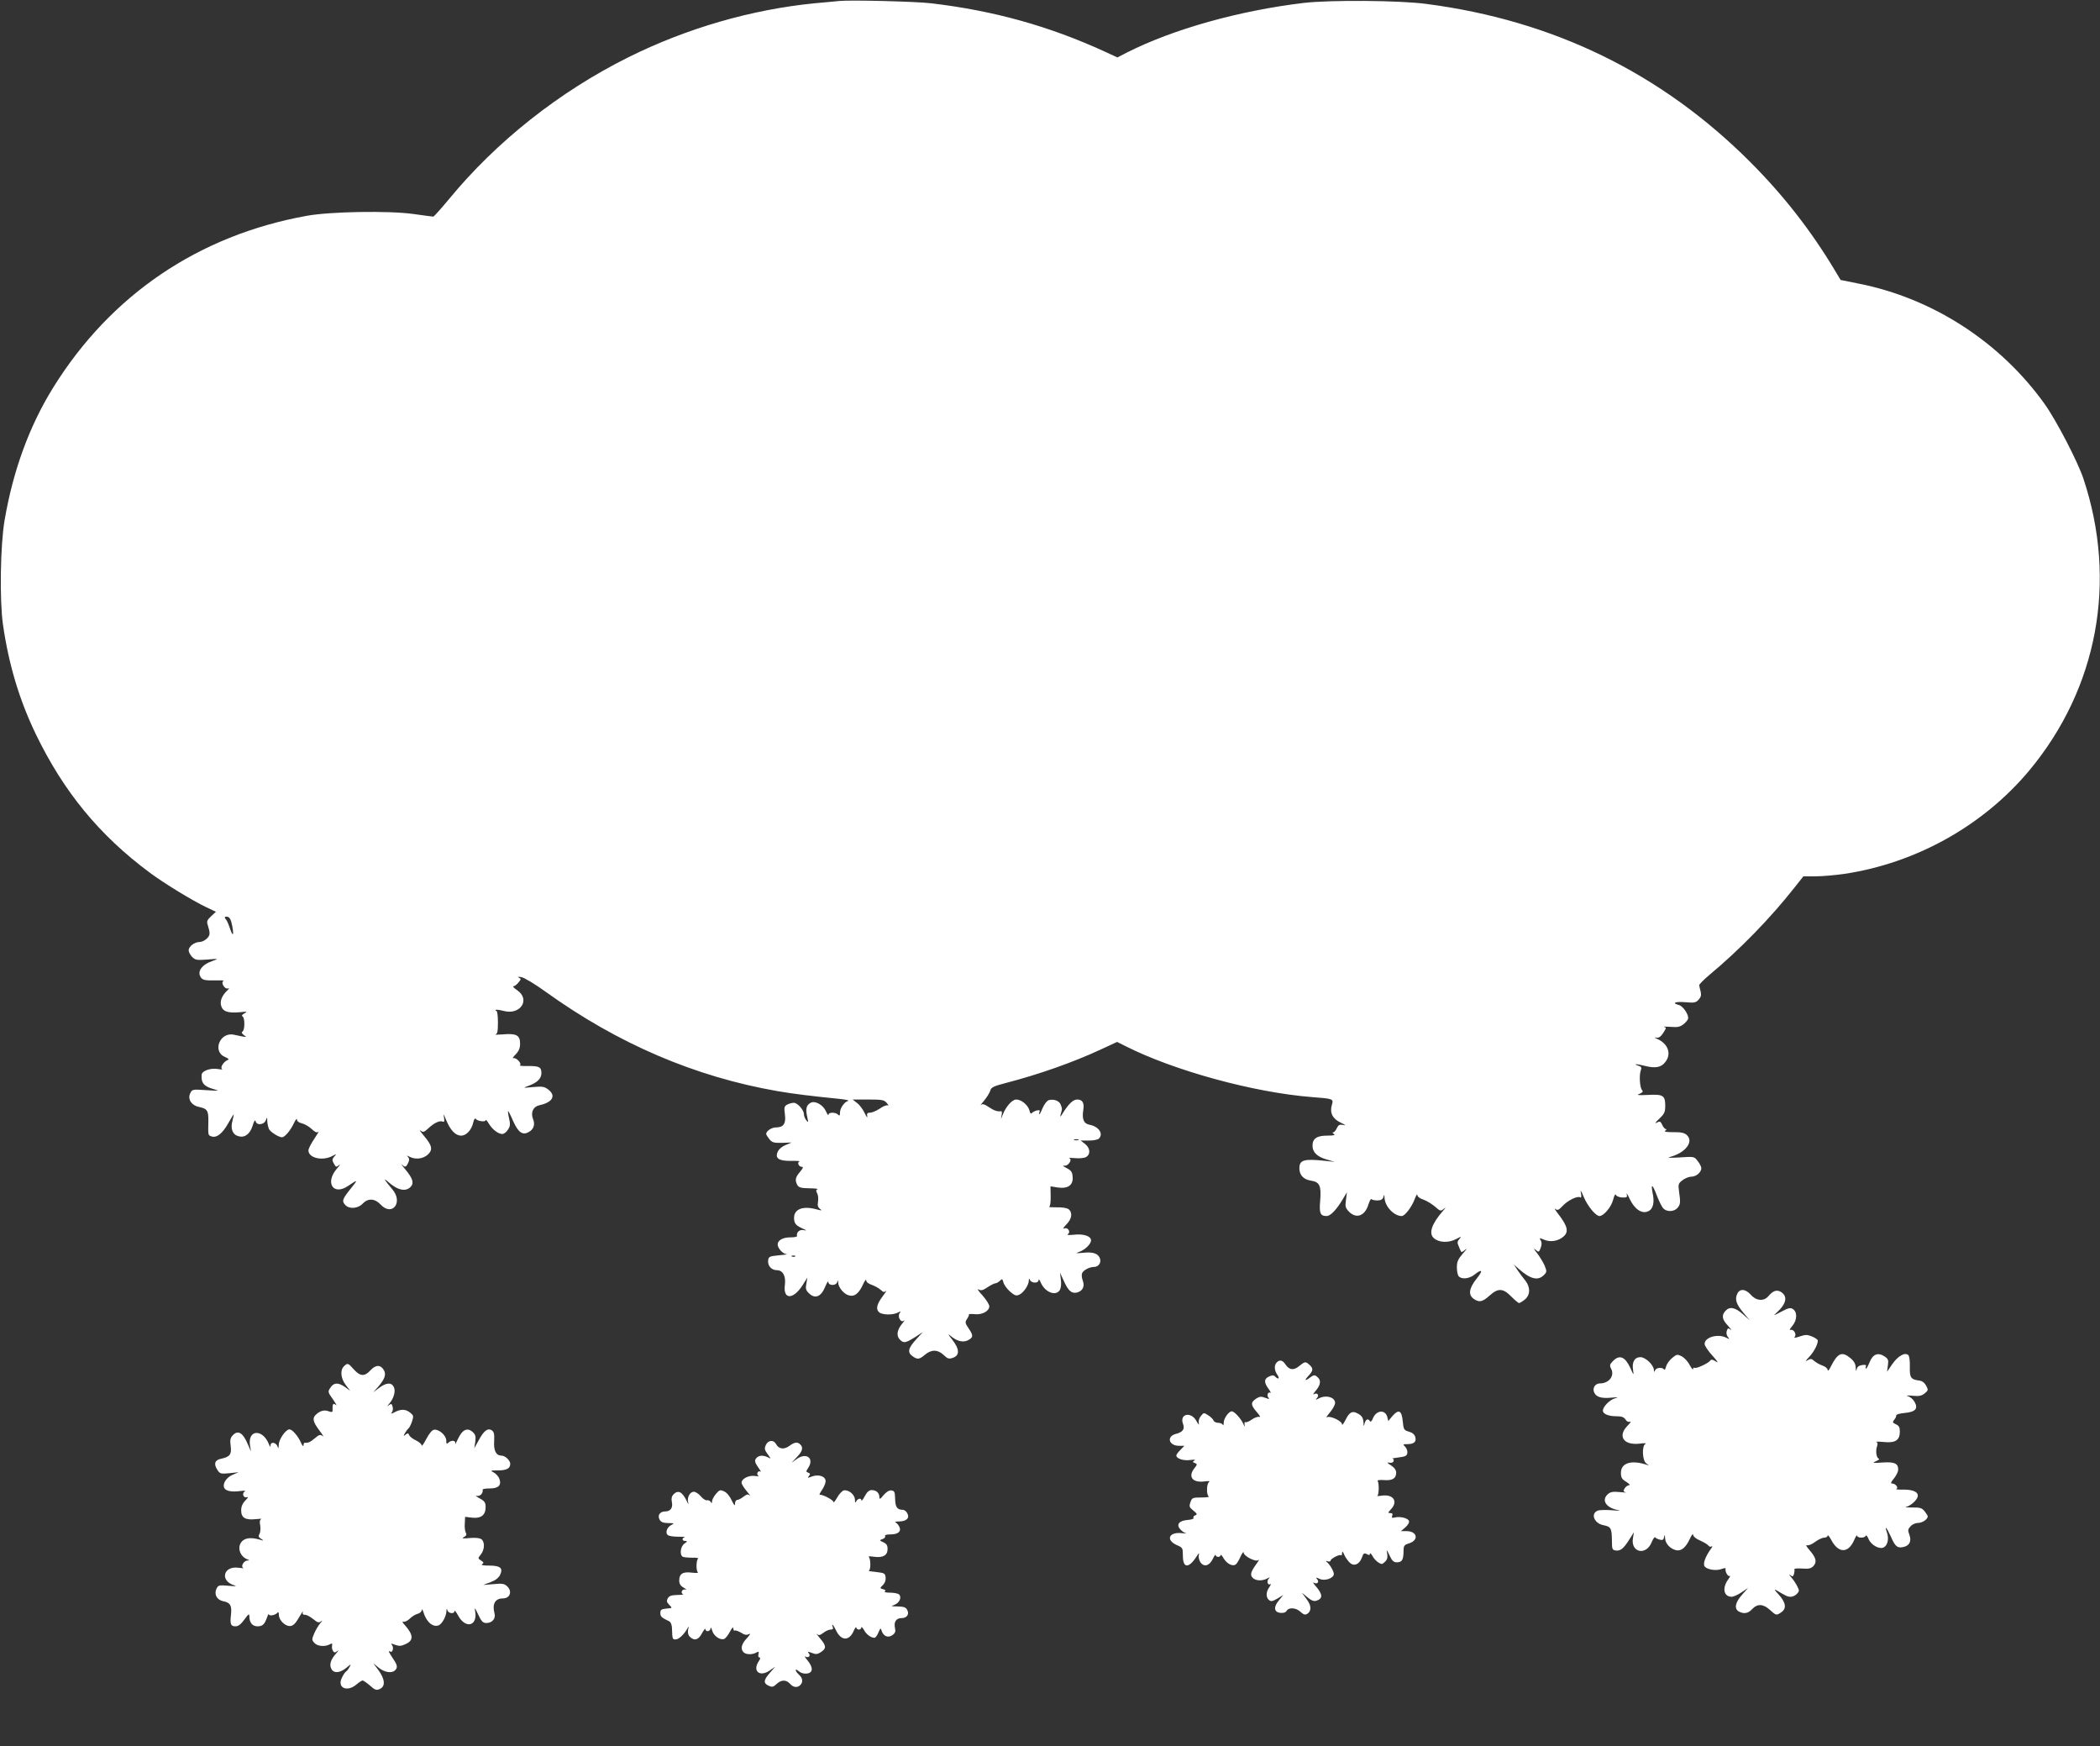
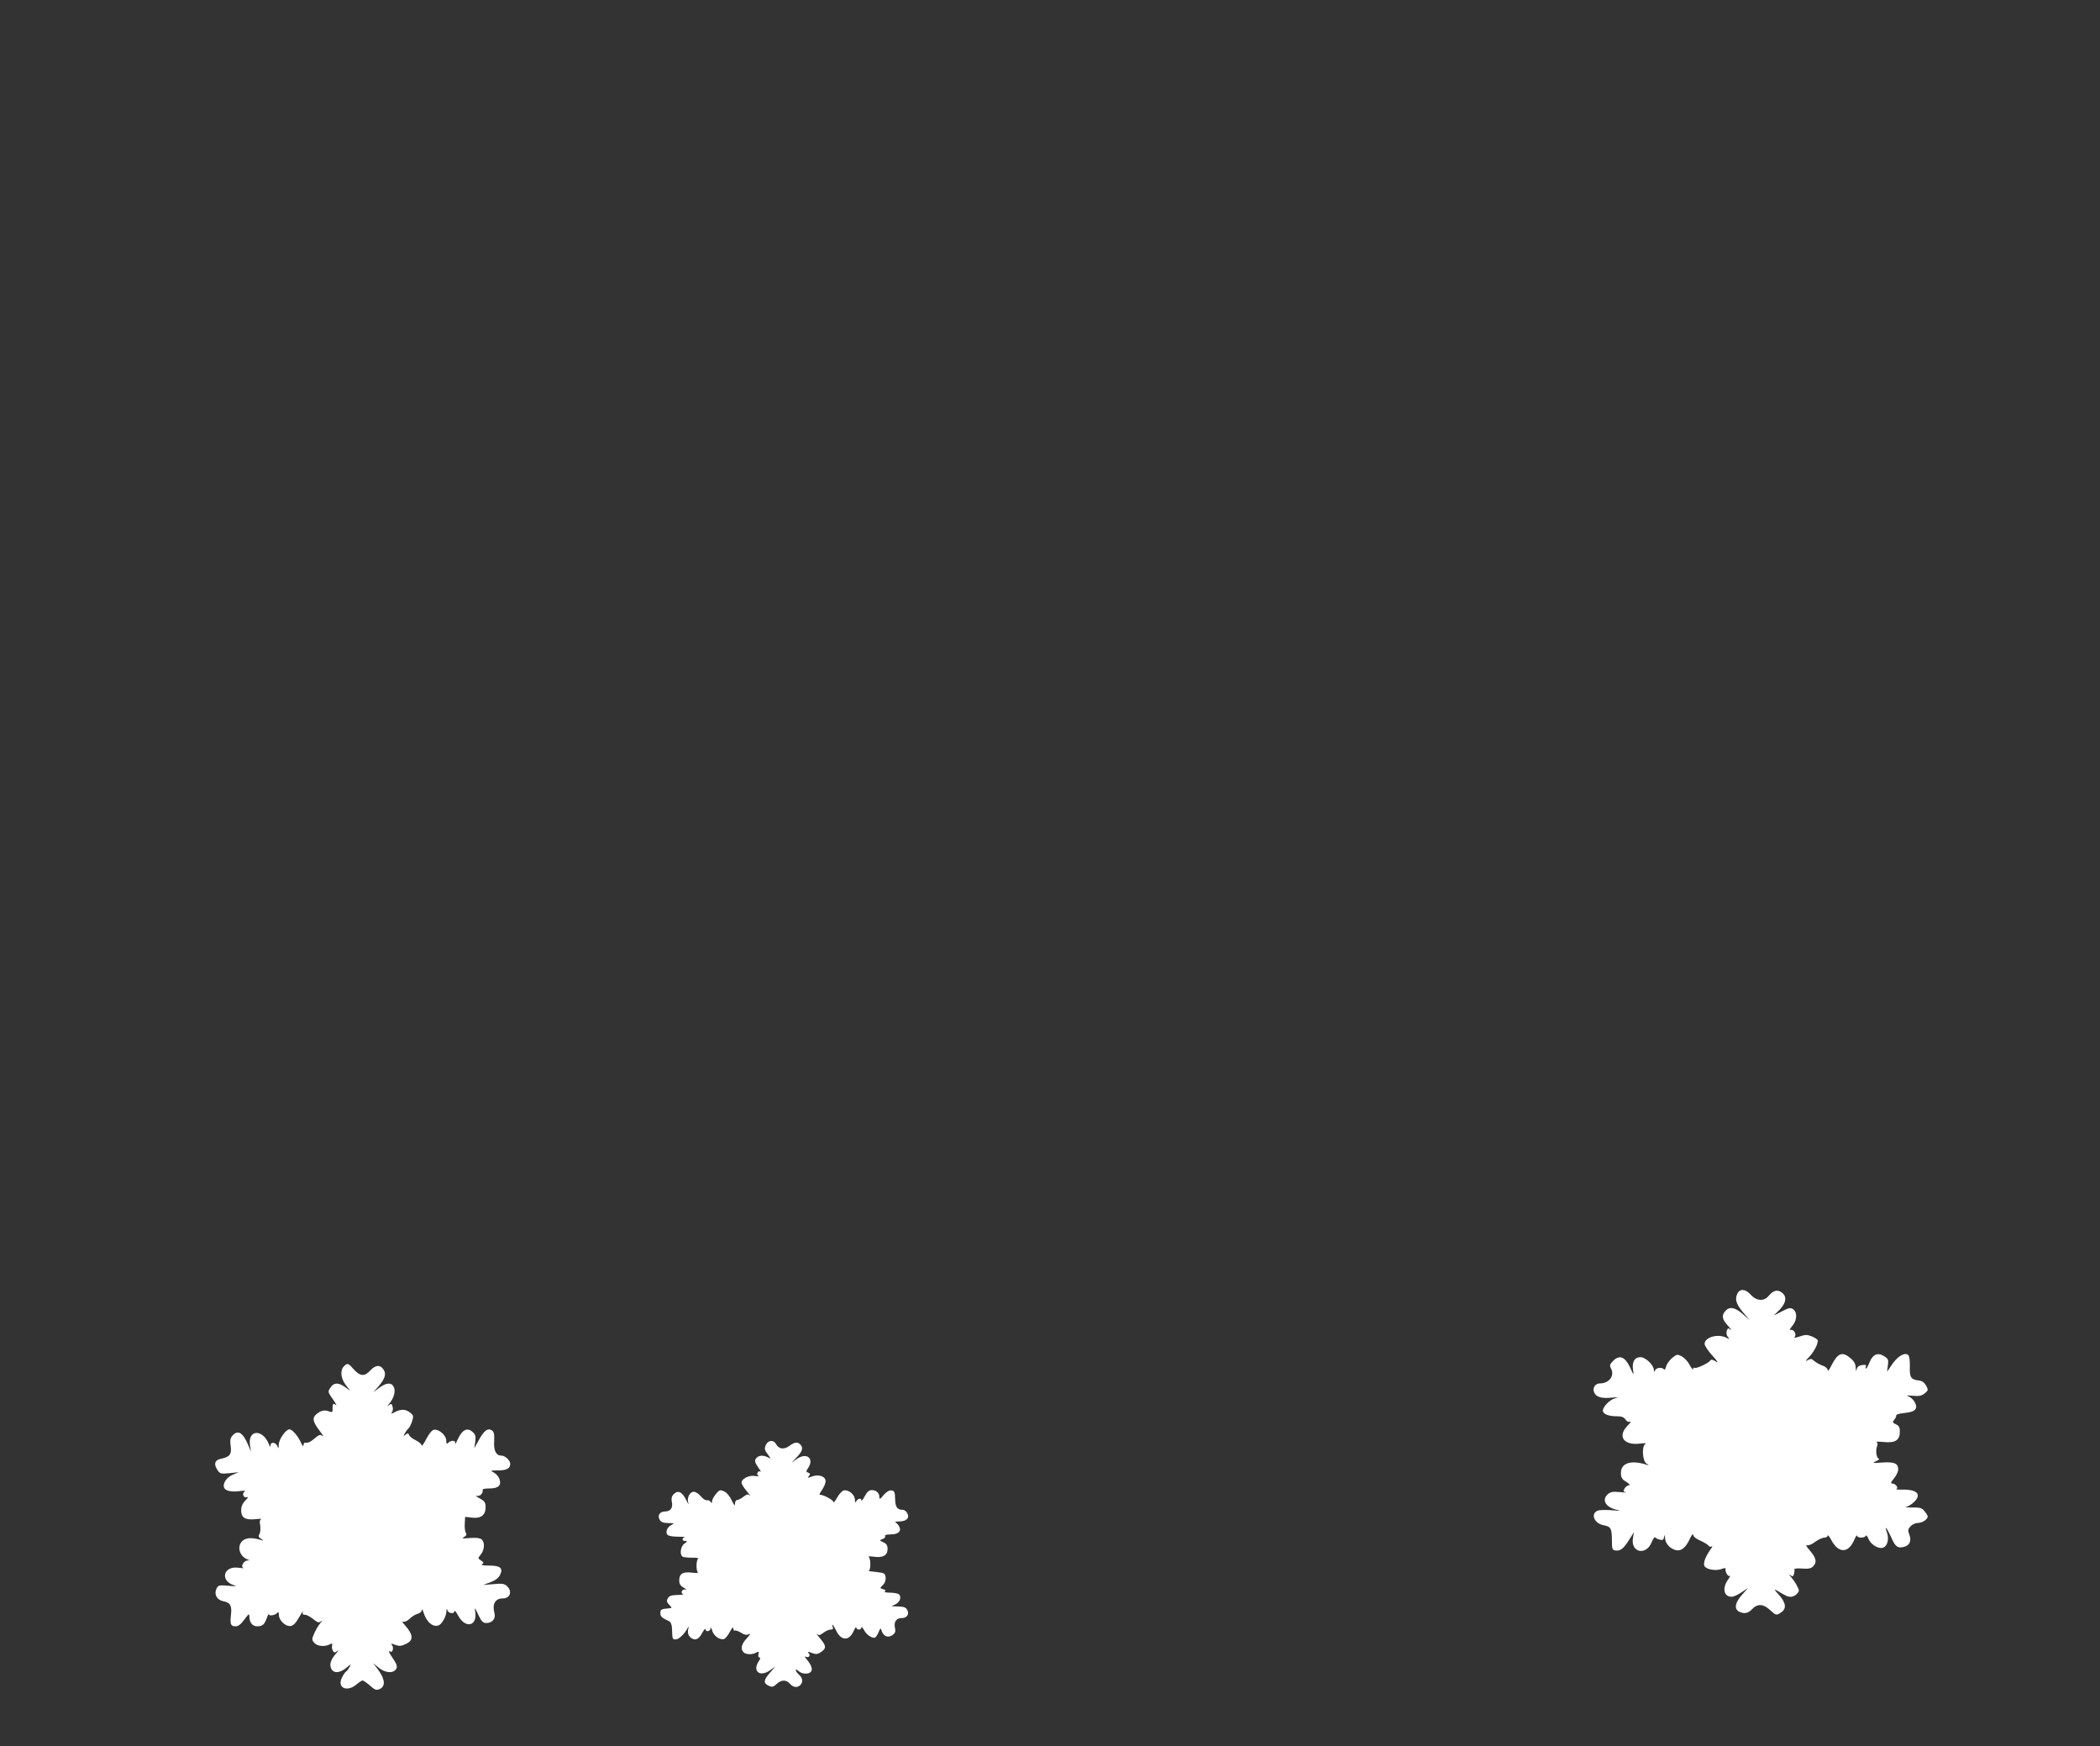
<svg xmlns="http://www.w3.org/2000/svg" version="1.0" width="1280pt" height="1064pt" viewBox="0 0 1280 1064" preserveAspectRatio="xMidYMid meet">
  <rect x="0" y="0" width="1280" height="1064" fill="#333333" stroke="none" />
  <g transform="translate(0,1064) scale(0.1,-0.1)" fill="#ffffff" stroke="none">
-     <path d="M5115 10634 c-22 -2 -89 -9 -150 -14 -385 -38 -779 -152 -1135 -329 -422 -210 -805 -514 -1093 -864 -49 -59 -92 -107 -96 -107 -4 0 -58 7 -121 16 -149 21 -508 15 -650 -11 -660 -119 -1195 -482 -1546 -1047 -145 -234 -244 -504 -296 -808 -26 -150 -31 -488 -10 -635 35 -244 100 -461 201 -670 169 -349 386 -614 693 -842 87 -65 261 -171 345 -211 l59 -28 -29 -27 c-23 -21 -28 -32 -22 -49 17 -56 17 -66 -4 -87 -12 -12 -31 -21 -44 -21 -31 0 -67 -27 -67 -51 0 -10 10 -29 21 -40 19 -19 29 -21 93 -16 69 6 70 5 33 -8 -68 -23 -98 -66 -72 -102 11 -15 27 -18 82 -17 37 1 63 0 56 -3 -20 -7 6 -53 26 -46 10 4 8 -2 -7 -16 -32 -31 -44 -66 -32 -96 11 -30 44 -39 112 -33 45 5 48 4 28 -7 -15 -8 -19 -15 -11 -19 14 -9 14 -83 -1 -92 -7 -5 -5 -11 8 -21 21 -16 25 -16 -61 2 -85 18 -133 -103 -53 -136 19 -8 26 -15 18 -17 -25 -9 -50 -46 -37 -55 7 -4 -5 -5 -26 -1 -44 7 -96 -11 -98 -35 -4 -50 14 -71 74 -88 38 -11 34 -11 -45 -6 -87 6 -87 5 -99 -20 -16 -35 8 -73 53 -82 52 -11 59 -22 58 -89 -2 -85 -2 -84 20 -91 31 -10 66 18 101 80 17 30 32 55 34 55 1 0 -3 -18 -8 -39 -14 -50 1 -86 38 -95 38 -10 69 14 85 65 8 28 15 37 18 27 5 -27 51 -23 62 5 8 21 9 21 9 -6 1 -16 6 -37 11 -48 10 -18 59 -49 79 -49 17 0 52 42 72 85 10 22 19 32 19 23 0 -10 11 -19 30 -23 16 -4 43 -19 59 -34 22 -21 33 -25 42 -17 6 6 -5 -13 -25 -43 -20 -29 -36 -61 -36 -71 0 -46 84 -66 144 -35 29 15 29 15 14 -2 -13 -14 -14 -23 -6 -38 16 -29 16 -29 35 -14 10 8 3 -3 -15 -24 -72 -85 -20 -164 69 -104 62 42 63 41 16 -17 -51 -63 -55 -76 -31 -100 24 -25 77 -20 104 9 33 35 74 33 110 -5 70 -75 139 13 72 92 -49 58 -59 75 -27 47 59 -53 109 -63 139 -30 21 23 11 52 -35 107 -18 22 -27 33 -19 27 20 -18 25 -16 38 11 8 17 7 27 -1 36 -10 10 -8 10 10 1 35 -18 80 -13 109 12 34 30 29 56 -23 117 -21 25 -30 39 -20 31 16 -12 21 -11 45 11 36 34 70 51 89 44 12 -5 13 0 9 27 -5 24 -2 20 13 -17 26 -63 57 -96 92 -96 32 0 64 35 74 82 4 17 10 26 14 21 9 -15 61 -22 61 -9 0 6 9 -3 19 -20 22 -37 58 -64 83 -64 10 0 25 12 34 26 14 21 15 33 7 70 -6 24 -8 44 -6 44 2 0 17 -29 32 -64 30 -66 56 -85 92 -65 32 16 42 47 28 80 -16 40 1 76 38 84 80 17 104 57 56 95 -25 19 -36 21 -93 16 -65 -6 -65 -6 -27 8 52 19 77 44 77 77 0 37 -14 44 -83 43 -32 -1 -54 2 -48 5 14 9 -22 48 -39 43 -8 -3 -3 8 13 23 20 21 27 38 27 66 0 51 -23 63 -104 56 -34 -2 -54 -3 -46 -1 12 4 15 21 15 74 0 39 -4 70 -9 70 -5 0 -7 3 -4 6 3 3 24 0 47 -6 103 -28 167 70 82 127 -19 13 -28 23 -22 23 7 0 21 10 31 23 17 20 17 23 2 30 -10 4 -5 6 15 3 18 -3 80 -40 147 -88 443 -319 914 -520 1416 -607 107 -18 198 -29 375 -47 39 -4 63 -9 55 -12 -24 -7 -50 -45 -50 -71 0 -20 -3 -22 -12 -13 -16 16 -58 15 -58 0 -1 -7 -7 1 -15 19 -17 40 -67 68 -94 53 -26 -14 -32 -37 -21 -85 8 -36 7 -38 -6 -21 -8 11 -14 27 -14 37 0 25 -39 69 -61 69 -11 0 -30 -5 -41 -11 -18 -10 -19 -17 -14 -59 8 -56 -8 -80 -54 -80 -27 0 -60 -22 -60 -40 0 -4 9 -18 19 -31 17 -21 27 -24 78 -23 l58 2 -36 -15 c-21 -8 -41 -25 -48 -40 -19 -41 5 -58 82 -57 34 1 57 -1 50 -3 -16 -6 -5 -33 14 -33 11 0 8 -9 -11 -31 -28 -33 -32 -50 -16 -80 9 -15 22 -19 73 -20 34 0 56 -3 50 -6 -10 -3 -10 -10 -2 -25 6 -11 8 -34 5 -51 -4 -22 -1 -33 11 -43 16 -11 13 -12 -17 -4 -85 24 -140 3 -140 -51 0 -33 10 -46 50 -64 28 -13 30 -15 9 -11 -25 6 -46 -13 -41 -36 1 -5 -18 -8 -42 -8 -44 0 -76 -18 -76 -43 0 -23 31 -57 53 -59 12 -1 -7 -4 -43 -7 -61 -6 -65 -8 -68 -32 -4 -32 21 -59 53 -59 37 0 56 -36 49 -90 -12 -90 50 -91 107 -3 l30 48 -6 -37 c-6 -29 -3 -40 14 -57 39 -39 76 -24 102 41 10 24 18 35 18 26 1 -24 48 -24 54 0 4 13 5 13 6 -4 1 -30 36 -71 67 -78 33 -9 60 13 85 69 10 22 19 32 19 23 0 -10 13 -21 33 -27 19 -7 43 -20 54 -30 16 -15 23 -17 33 -8 7 7 0 -6 -17 -28 -38 -50 -46 -81 -26 -100 17 -18 85 -20 116 -3 19 9 20 9 11 -3 -16 -21 7 -63 26 -46 8 7 2 -3 -13 -21 -30 -38 -35 -73 -11 -96 22 -22 33 -20 90 15 l49 32 -42 -46 c-48 -52 -53 -79 -21 -101 30 -22 42 -20 76 9 39 33 79 32 114 -2 24 -23 32 -25 56 -17 43 15 41 54 -5 112 -22 27 -27 38 -13 25 40 -35 77 -45 108 -31 35 18 36 29 7 72 -23 34 -24 39 -10 60 8 12 13 25 11 27 -3 2 13 3 35 1 46 -5 89 19 89 48 0 11 -19 41 -42 67 -24 25 -34 42 -24 36 16 -9 27 -6 55 13 20 13 41 24 48 24 6 0 19 7 27 15 14 14 16 13 22 -9 3 -14 21 -39 40 -56 29 -25 38 -28 57 -19 26 12 57 57 58 86 0 14 2 15 7 3 9 -20 52 -21 52 -1 1 9 7 2 14 -15 26 -60 94 -85 117 -43 6 12 9 39 5 63 l-5 41 23 -50 c28 -62 48 -79 81 -71 34 9 48 37 35 72 -6 15 -8 34 -5 44 6 19 45 40 74 40 26 0 44 25 36 50 -10 31 -41 43 -104 36 -42 -4 -49 -3 -27 4 37 12 76 48 76 72 0 26 -46 41 -105 34 -27 -3 -44 -2 -37 3 20 12 3 43 -19 36 -13 -5 -10 2 11 24 33 33 39 71 14 92 -9 8 -39 13 -72 12 -32 0 -52 1 -47 3 6 2 10 31 9 64 l-1 61 44 -7 c62 -9 95 14 91 64 -2 31 -9 40 -38 55 -20 10 -26 16 -14 14 25 -5 53 38 31 46 -7 2 9 2 34 0 25 -3 56 0 68 6 29 16 27 55 -5 80 l-27 21 50 0 c27 0 54 5 61 12 29 29 0 73 -56 84 -37 7 -48 34 -39 91 7 42 -5 63 -37 63 -25 0 -52 -26 -86 -80 -17 -28 -20 -30 -15 -10 10 34 10 32 1 57 -8 25 -43 38 -74 29 -11 -4 -27 -25 -36 -46 -9 -22 -18 -40 -21 -40 -2 0 -2 6 1 14 4 11 0 13 -18 9 -13 -4 -26 -11 -30 -17 -4 -5 -10 2 -13 17 -9 33 -49 67 -81 67 -25 0 -64 -44 -83 -95 -11 -29 -11 -29 -6 -2 3 15 2 27 -2 26 -22 -4 -44 3 -76 25 -27 18 -38 21 -48 13 -7 -7 1 5 19 26 17 20 34 48 38 61 5 20 19 27 92 46 201 52 412 126 584 206 l97 45 50 -25 c296 -150 782 -283 1136 -311 133 -10 134 -11 123 -48 -14 -48 4 -84 54 -108 30 -14 35 -19 15 -14 -22 4 -29 1 -39 -20 -6 -14 -16 -25 -22 -25 -6 0 -4 -5 4 -10 11 -7 -1 -10 -41 -10 -63 0 -89 -18 -89 -62 0 -39 29 -67 85 -83 l50 -15 -65 7 c-123 13 -150 4 -150 -46 0 -41 25 -68 69 -75 55 -8 65 -31 58 -121 -7 -77 0 -95 39 -95 24 0 61 39 100 105 l24 40 -6 -47 c-6 -41 -3 -49 19 -72 45 -45 97 -25 118 45 7 22 15 36 18 32 3 -4 20 -8 36 -8 21 0 32 6 37 20 5 18 6 18 7 -3 2 -53 57 -112 105 -112 19 0 62 56 80 106 8 21 15 31 15 22 1 -10 15 -21 37 -28 20 -7 51 -26 70 -42 34 -30 35 -30 57 -12 12 10 8 3 -9 -16 -67 -77 -87 -135 -55 -164 30 -28 89 -31 135 -7 34 18 36 18 22 2 -14 -16 -15 -23 -4 -47 6 -16 13 -31 15 -33 2 -2 13 4 25 15 13 10 6 0 -15 -24 -30 -35 -37 -50 -37 -85 0 -24 5 -48 12 -55 19 -19 63 -14 94 10 49 39 56 28 14 -24 -46 -58 -52 -98 -18 -122 33 -24 54 -20 97 19 52 47 82 46 132 -5 22 -22 43 -40 48 -40 5 0 20 9 35 21 34 27 35 76 3 116 -13 15 -34 44 -47 63 l-23 35 29 -26 c72 -64 118 -75 154 -39 19 19 19 22 5 58 -9 20 -30 55 -47 77 -18 23 -23 32 -10 21 21 -18 22 -18 33 10 7 20 7 34 0 46 -10 15 -8 16 23 3 38 -16 86 -7 117 21 32 29 24 63 -35 139 -17 22 -24 35 -15 28 12 -10 20 -7 44 19 32 34 90 62 107 52 7 -4 8 5 4 27 -5 23 1 15 18 -26 23 -55 73 -115 95 -115 26 0 72 55 83 98 7 27 14 40 17 31 3 -8 21 -15 39 -16 29 -1 32 2 27 20 -3 12 6 -1 19 -30 29 -61 74 -92 112 -74 30 13 40 53 27 112 -12 62 0 53 27 -19 12 -31 29 -65 37 -74 21 -24 66 -23 87 1 19 21 20 34 10 102 -6 42 -4 48 21 67 15 12 40 22 55 22 29 0 60 27 60 52 0 8 -10 28 -22 43 -21 28 -22 28 -112 22 -50 -3 -77 -2 -61 2 97 24 152 94 106 135 -14 13 -36 18 -82 17 -43 0 -59 3 -49 9 8 5 10 10 4 10 -6 0 -16 11 -22 25 -11 23 -14 24 -34 14 -14 -7 -8 2 15 23 32 31 37 41 37 80 0 63 -13 71 -106 66 -62 -3 -72 -1 -50 7 18 8 23 14 15 22 -14 14 -19 91 -8 120 6 17 4 23 -12 28 -41 13 -13 13 37 0 63 -16 99 -10 124 23 40 50 18 112 -50 142 -18 8 -20 10 -4 7 14 -3 26 5 42 29 19 30 20 33 4 37 -9 2 8 2 38 0 46 -4 60 -1 83 17 15 12 27 28 27 37 0 26 -34 74 -57 79 -46 12 -22 22 40 17 54 -5 64 -3 81 16 13 14 17 28 12 48 -4 15 -8 33 -9 39 -1 5 27 34 63 64 184 153 371 345 519 533 l53 67 74 0 c41 0 120 7 176 15 439 66 847 295 1127 630 417 501 538 1153 330 1778 -35 105 -166 357 -237 456 -270 377 -682 644 -1134 733 l-109 22 -36 60 c-145 242 -315 459 -517 661 -541 540 -1197 860 -1971 961 -164 22 -590 25 -750 6 -392 -47 -793 -159 -1076 -302 l-58 -30 -78 36 c-339 155 -675 249 -1058 294 -93 11 -489 21 -560 14z m-3699 -5639 c11 -60 2 -64 -16 -7 -7 20 -16 41 -21 47 -14 15 -10 23 9 18 13 -3 21 -20 28 -58z m3990 -1077 c10 -12 13 -18 7 -14 -7 4 -29 -4 -50 -19 -21 -14 -47 -25 -59 -25 -18 0 -21 -5 -18 -22 3 -13 -4 -5 -15 18 -10 22 -31 51 -46 62 l-28 22 95 0 c85 0 97 -2 114 -22z m1167 -225 c-7 -2 -19 -2 -25 0 -7 3 -2 5 12 5 14 0 19 -2 13 -5z m-1726 -709 c-3 -3 -12 -4 -19 -1 -8 3 -5 6 6 6 11 1 17 -2 13 -5z" />
    <path d="M10589 2756 c-16 -34 -6 -64 38 -116 l38 -45 -43 38 c-46 41 -80 47 -105 19 -25 -27 -21 -52 16 -91 17 -19 25 -29 15 -23 -14 11 -17 10 -23 -8 -4 -12 -1 -28 7 -37 12 -15 11 -15 -9 -5 -50 27 -133 4 -133 -37 0 -11 21 -43 48 -72 32 -36 39 -47 20 -35 -17 11 -28 14 -33 6 -10 -16 -85 -51 -95 -45 -6 3 -10 0 -10 -7 -1 -7 -10 4 -21 24 -10 21 -32 44 -48 53 -28 14 -31 13 -59 -10 -17 -14 -33 -37 -37 -52 -3 -15 -9 -23 -13 -17 -11 14 -46 11 -54 -6 -5 -13 -7 -12 -7 2 -2 31 -51 78 -82 78 -36 0 -53 -29 -45 -79 5 -34 4 -33 -18 16 -31 66 -65 79 -103 41 -22 -22 -23 -29 -13 -48 23 -43 -12 -90 -69 -90 -26 0 -44 -25 -36 -50 10 -31 42 -43 104 -37 45 4 50 4 24 -4 -32 -9 -73 -51 -73 -75 0 -20 34 -34 82 -34 32 0 46 -5 56 -20 7 -12 18 -17 27 -13 9 3 2 -8 -15 -25 -62 -63 -24 -120 73 -109 28 4 45 3 37 -1 -24 -11 -20 -103 5 -120 19 -13 19 -13 0 -7 -94 30 -155 10 -155 -50 0 -29 6 -39 33 -55 17 -11 25 -20 17 -20 -8 0 -21 -9 -27 -19 -10 -16 -9 -20 5 -24 9 -3 -7 -2 -36 1 -41 4 -56 1 -72 -13 -40 -36 -12 -81 58 -96 25 -5 15 -6 -29 -2 -37 3 -76 2 -87 -1 -50 -16 -27 -79 32 -90 45 -9 50 -18 51 -91 0 -55 2 -60 23 -63 29 -4 48 11 83 67 l28 44 -6 -37 c-14 -87 81 -107 114 -24 9 22 19 35 22 30 3 -5 16 -11 28 -14 17 -5 23 -1 26 16 3 17 5 15 6 -6 1 -33 30 -65 66 -74 32 -8 61 16 86 71 10 22 19 32 19 23 0 -10 17 -25 44 -36 24 -11 47 -25 50 -31 4 -6 13 -8 19 -4 7 4 4 -4 -6 -17 -34 -48 -49 -91 -36 -106 16 -19 69 -27 102 -15 15 6 26 7 25 3 -5 -17 14 -52 25 -45 6 3 1 -7 -11 -24 -36 -51 -25 -103 23 -103 11 0 38 12 60 27 l40 27 -37 -42 c-42 -47 -49 -85 -19 -102 31 -16 56 -12 81 15 32 34 68 32 108 -5 38 -35 40 -35 70 -14 33 23 27 58 -15 106 -28 30 -32 37 -14 27 58 -35 67 -39 87 -39 11 0 28 8 37 18 15 16 15 21 1 47 -8 17 -25 41 -37 55 -12 13 -15 19 -5 12 14 -11 17 -10 23 7 3 12 4 24 2 28 -3 5 18 7 47 5 41 -3 55 0 70 16 22 25 15 51 -26 98 -17 19 -23 32 -15 28 9 -3 31 5 50 20 19 14 44 26 55 26 12 0 22 6 22 13 1 6 10 -5 21 -25 43 -83 103 -85 139 -6 10 24 19 37 19 31 1 -16 48 -17 53 -1 2 6 10 -2 17 -19 15 -38 67 -66 93 -52 24 13 32 52 20 89 -18 50 -3 34 24 -25 26 -60 40 -71 79 -61 35 9 47 36 33 74 -10 27 -9 34 7 51 10 12 31 21 46 21 26 0 59 22 59 40 0 4 -9 18 -19 31 -16 20 -28 24 -78 23 -32 0 -48 1 -36 3 12 2 33 15 47 28 50 46 25 78 -62 78 -31 -1 -51 2 -44 4 17 6 -4 33 -25 33 -11 0 -7 9 11 31 14 17 26 41 26 54 0 38 -23 48 -97 43 -59 -4 -64 -3 -39 8 16 6 24 13 18 15 -15 5 -21 48 -11 76 5 14 4 23 -4 26 -7 3 14 3 46 0 70 -7 97 11 97 64 0 26 -6 36 -24 44 -21 10 -22 13 -10 28 8 9 13 21 12 26 -2 6 21 12 51 15 66 6 84 26 61 67 -8 15 -26 31 -40 35 -16 5 -6 6 26 3 41 -4 56 -1 75 14 23 19 23 21 9 48 -11 19 -25 29 -45 31 -48 6 -56 19 -54 84 1 34 -3 64 -9 70 -20 20 -63 -4 -98 -54 l-32 -47 5 38 c5 34 2 41 -21 56 -39 26 -71 13 -90 -35 -9 -22 -19 -40 -22 -40 -3 0 -4 6 -1 13 4 10 -3 12 -23 9 -20 -3 -30 -11 -33 -26 -3 -14 -5 -11 -6 11 -1 22 -10 39 -32 57 -51 43 -78 32 -119 -50 -10 -21 -19 -32 -20 -22 0 9 -14 21 -32 27 -17 6 -40 19 -50 28 -16 15 -22 15 -41 4 -15 -9 -12 -3 10 20 29 31 53 76 53 100 0 6 -16 17 -35 25 -30 12 -40 12 -76 0 -23 -8 -37 -10 -31 -4 16 16 -5 51 -25 44 -8 -4 -3 7 12 25 30 36 31 85 2 103 -14 9 -29 5 -70 -17 -49 -26 -51 -26 -26 -4 60 55 67 101 20 127 -24 12 -46 3 -73 -29 -27 -32 -74 -28 -106 9 -33 37 -68 39 -83 6z" />
-     <path d="M7782 2338 c-17 -17 -15 -49 4 -76 16 -23 6 -30 -14 -10 -9 9 -18 9 -37 0 -31 -14 -32 -35 -3 -75 12 -17 17 -28 11 -24 -15 9 -24 -18 -10 -32 7 -7 1 -7 -20 1 -26 10 -35 9 -57 -5 -34 -23 -33 -39 5 -82 17 -19 24 -33 16 -29 -9 3 -30 -4 -47 -16 -16 -12 -34 -19 -39 -16 -5 3 -7 -4 -5 -16 4 -15 0 -12 -9 8 -15 32 -54 74 -69 74 -18 0 -48 -42 -49 -67 0 -16 -3 -22 -6 -15 -2 6 -15 12 -28 12 -12 0 -25 6 -28 14 -3 8 -18 23 -33 32 -26 17 -27 17 -44 -4 -11 -13 -16 -31 -13 -44 3 -14 -2 -9 -14 12 -32 61 -106 46 -82 -17 12 -32 -2 -50 -45 -61 -57 -15 -42 -72 20 -72 l33 0 -24 -25 c-14 -13 -25 -29 -25 -34 0 -19 43 -33 83 -28 26 4 36 2 27 -3 -12 -7 -12 -10 3 -15 16 -7 15 -9 -3 -32 -41 -52 -11 -90 63 -80 24 3 35 2 27 -3 -16 -10 -18 -79 -2 -89 6 -3 -15 -6 -46 -6 -53 0 -57 -2 -66 -29 -9 -25 -7 -31 18 -51 23 -19 25 -23 11 -29 -9 -3 -14 -10 -10 -15 3 -6 -13 -11 -36 -13 -53 -4 -71 -28 -45 -57 10 -11 25 -22 35 -24 9 -2 -4 -2 -29 1 -78 7 -95 -44 -25 -74 33 -14 35 -17 35 -64 0 -77 35 -79 83 -5 15 24 18 25 14 8 -3 -12 2 -31 10 -43 22 -31 54 -22 75 20 9 19 17 30 18 24 0 -6 7 -11 15 -11 8 0 15 5 15 11 0 6 9 -3 19 -21 20 -32 53 -49 72 -37 6 3 20 25 30 48 10 22 19 34 19 26 0 -22 75 -61 91 -46 7 6 1 -5 -13 -24 -35 -49 -40 -67 -22 -85 18 -18 57 -20 87 -4 18 9 20 9 10 -1 -14 -15 -6 -43 10 -33 6 3 3 -4 -6 -18 -21 -29 -22 -63 -2 -79 12 -10 22 -8 51 9 l36 22 -26 -32 c-35 -41 -31 -73 8 -77 19 -2 32 2 38 12 13 23 58 20 85 -6 19 -17 28 -20 41 -12 27 17 26 51 -5 91 l-28 38 34 -28 c24 -20 39 -26 55 -21 41 13 39 40 -8 93 -11 13 -15 21 -8 17 20 -12 35 3 21 20 -11 13 -9 14 14 3 32 -15 87 4 87 30 0 17 -25 59 -44 74 -7 5 -4 7 7 3 9 -3 17 -1 17 4 0 12 56 41 64 33 3 -4 6 2 6 13 1 14 5 11 14 -11 7 -16 23 -38 34 -48 26 -24 59 -9 74 34 8 24 13 27 29 19 14 -8 19 -7 19 2 1 7 7 1 16 -14 12 -24 42 -48 58 -48 2 0 12 7 21 16 11 12 14 26 10 48 -5 27 -4 26 14 -11 16 -34 25 -43 45 -43 31 0 40 14 41 65 0 37 3 41 35 51 60 20 48 74 -17 74 l-34 0 27 23 c17 15 25 30 22 39 -7 18 -55 29 -87 21 -17 -4 -20 -2 -15 11 4 11 1 16 -12 16 -16 0 -15 2 4 23 46 48 14 94 -57 83 -20 -3 -31 -3 -26 -1 10 5 12 75 2 91 -3 5 15 7 39 5 51 -4 74 10 74 45 0 16 -11 31 -32 45 -24 15 -27 20 -11 16 13 -3 24 1 27 9 3 8 0 15 -7 16 -7 0 11 4 38 7 41 5 51 10 53 27 2 12 -4 29 -13 38 -15 15 -14 16 12 16 41 0 57 14 50 42 -5 17 -17 28 -39 34 -31 9 -33 13 -38 64 -6 66 -25 75 -63 31 l-25 -30 -6 24 c-12 47 -66 43 -87 -6 -7 -19 -15 -26 -19 -19 -11 18 -24 13 -32 -12 -6 -23 -6 -23 -7 2 -2 31 -10 44 -38 58 -31 17 -49 6 -72 -41 -12 -23 -21 -35 -21 -26 0 20 -73 54 -92 43 -7 -4 -1 6 14 24 15 17 30 42 34 54 12 40 -50 63 -99 36 -19 -10 -21 -9 -9 4 15 18 0 34 -20 22 -7 -4 -3 4 8 17 31 35 38 64 19 83 -20 20 -26 20 -51 1 -31 -23 -35 -17 -9 11 30 32 31 45 7 67 -24 22 -29 21 -63 -7 -33 -28 -61 -25 -84 10 -17 26 -35 30 -53 12z" />
    <path d="M2096 2314 c-24 -24 -19 -73 11 -113 l28 -36 -32 23 c-41 29 -69 28 -89 -4 -17 -24 -16 -27 16 -72 18 -26 26 -41 17 -33 -17 14 -21 7 -20 -36 0 -8 -7 -9 -23 -3 -26 10 -50 5 -76 -18 -26 -22 -22 -45 19 -99 20 -26 29 -42 20 -34 -14 11 -21 10 -48 -13 -28 -24 -42 -30 -61 -27 -5 0 -8 -7 -8 -16 -1 -10 -8 -2 -16 17 -18 40 -52 80 -70 80 -22 0 -64 -60 -65 -93 -1 -25 -3 -27 -7 -12 -9 26 -42 32 -43 8 0 -13 -3 -11 -10 7 -39 96 -131 89 -115 -9 l6 -36 -18 41 c-31 75 -62 93 -95 56 -13 -14 -16 -29 -11 -63 7 -51 -5 -67 -59 -78 -38 -8 -46 -31 -22 -68 16 -24 21 -25 74 -20 l56 6 -36 -15 c-38 -16 -63 -53 -53 -79 8 -20 44 -28 96 -21 27 4 38 2 29 -3 -19 -12 -6 -42 15 -34 9 3 5 -5 -10 -20 -18 -18 -26 -37 -26 -61 0 -45 26 -60 89 -53 25 3 40 3 33 0 -8 -3 -11 -16 -6 -38 3 -18 1 -42 -4 -52 -9 -14 -6 -21 11 -31 12 -7 14 -11 5 -8 -56 17 -89 17 -113 2 -44 -29 -30 -99 25 -119 12 -4 12 -6 -2 -6 -22 -1 -43 -37 -25 -45 6 -3 -7 -2 -31 1 -91 12 -113 -80 -25 -107 20 -6 10 -7 -34 -3 -59 5 -63 4 -74 -19 -15 -34 3 -67 41 -75 43 -8 54 -26 48 -81 -7 -60 -2 -72 28 -72 17 0 33 13 54 42 25 34 30 37 30 19 0 -38 18 -61 49 -61 32 0 43 11 59 55 6 17 11 25 11 18 1 -13 42 -5 53 11 4 6 8 -1 8 -15 0 -33 41 -72 72 -67 16 2 32 19 51 53 16 28 26 42 23 33 -4 -13 0 -18 14 -18 10 0 32 -12 49 -26 27 -22 34 -24 49 -13 9 7 7 2 -5 -11 -12 -14 -29 -43 -38 -64 -15 -35 -15 -39 1 -57 18 -21 64 -25 94 -9 15 8 17 6 14 -8 -2 -9 0 -23 5 -31 8 -13 12 -13 28 -1 10 8 6 1 -8 -15 -34 -38 -43 -69 -29 -95 15 -28 52 -25 91 7 28 24 31 25 20 6 -6 -12 -16 -25 -21 -28 -6 -3 -17 -20 -25 -36 -33 -62 28 -93 87 -44 16 14 34 25 38 25 5 0 25 -14 45 -31 31 -28 39 -30 60 -21 35 16 32 58 -7 113 l-33 44 33 -27 c35 -29 80 -36 100 -16 17 17 15 31 -13 72 -26 39 -31 51 -16 42 14 -9 23 25 10 40 -8 10 -5 11 20 1 25 -9 37 -8 66 6 47 22 45 56 -9 116 -14 15 -16 22 -6 19 8 -2 25 6 38 19 12 12 34 26 47 29 14 3 25 14 26 23 0 9 4 4 9 -10 18 -62 58 -97 94 -83 20 8 46 54 47 86 1 17 3 18 6 6 5 -20 43 -25 43 -5 1 6 10 -5 21 -25 45 -86 122 -68 105 25 -5 25 -1 21 18 -20 20 -43 30 -53 50 -53 36 0 59 27 50 59 -15 57 4 91 51 91 45 0 59 44 25 75 -16 15 -31 17 -82 12 l-63 -5 45 17 c30 11 49 26 58 44 20 42 2 57 -67 57 -36 0 -51 3 -42 9 11 7 10 11 -7 22 -20 13 -20 13 -1 37 23 29 25 75 4 92 -10 8 -35 11 -71 8 -44 -4 -52 -3 -36 6 15 8 18 15 11 27 -5 9 -8 35 -6 56 l2 40 43 -5 c54 -6 82 16 82 64 0 28 -6 37 -37 54 -21 11 -28 18 -17 15 20 -5 40 16 36 38 -1 4 18 7 42 7 54 0 74 19 60 58 -5 15 -21 32 -34 39 -23 12 -22 13 25 13 53 0 75 12 75 40 0 21 -31 50 -53 50 -33 0 -49 30 -45 88 2 44 -1 57 -14 66 -25 16 -48 -1 -80 -60 l-27 -49 6 40 c4 32 1 44 -16 59 -32 29 -63 15 -89 -41 -12 -26 -20 -40 -17 -30 5 20 -24 24 -43 5 -9 -9 -12 -6 -12 14 0 31 -44 70 -74 66 -13 -2 -30 -23 -48 -57 -15 -29 -28 -47 -28 -39 0 8 -16 22 -35 31 -20 9 -38 24 -41 32 -5 13 -9 13 -22 3 -13 -11 -14 -10 -4 9 7 12 16 24 21 28 5 3 15 22 22 42 11 34 10 38 -11 55 -27 22 -56 23 -94 3 -20 -11 -25 -11 -18 -2 6 7 9 23 5 35 -5 19 -8 20 -22 10 -13 -10 -13 -9 1 8 29 33 41 79 28 103 -15 29 -46 26 -89 -6 l-36 -27 32 36 c38 45 47 71 34 97 -20 36 -50 36 -82 2 -36 -40 -63 -39 -102 4 -35 40 -39 41 -61 19z" />
    <path d="M4668 1835 c-10 -22 -8 -30 11 -56 21 -29 22 -30 3 -20 -29 15 -57 14 -72 -4 -13 -16 -10 -26 17 -65 10 -13 13 -21 7 -17 -7 4 -14 0 -17 -7 -3 -8 -1 -17 6 -20 7 -3 -3 -3 -21 0 -36 6 -82 -16 -82 -41 0 -8 14 -31 32 -52 18 -21 26 -33 18 -26 -10 10 -18 8 -38 -7 -14 -11 -31 -20 -38 -20 -8 0 -14 -10 -14 -22 0 -17 -5 -12 -20 19 -11 25 -30 48 -46 55 -24 11 -29 10 -50 -15 -13 -16 -24 -36 -24 -45 0 -14 -2 -14 -9 -3 -5 7 -15 11 -22 9 -7 -2 -24 8 -37 24 -13 15 -32 28 -43 28 -23 0 -42 -34 -35 -63 5 -17 3 -16 -7 4 -28 59 -53 72 -82 43 -11 -12 -14 -25 -10 -46 8 -35 -8 -58 -40 -58 -32 0 -49 -23 -35 -49 8 -16 21 -21 53 -22 37 0 39 -2 20 -11 -27 -13 -39 -46 -24 -61 7 -7 35 -11 64 -11 29 0 46 -1 40 -3 -19 -7 -16 -23 4 -23 14 0 13 -3 -5 -16 -24 -16 -31 -67 -11 -80 6 -3 32 -6 58 -6 25 1 42 -2 36 -6 -12 -9 -13 -75 -1 -83 5 -4 -12 -5 -38 -2 -54 7 -76 -7 -76 -48 0 -20 8 -33 28 -44 15 -9 19 -14 10 -11 -19 5 -33 -20 -15 -28 7 -2 -9 -5 -35 -5 -36 -1 -50 -6 -58 -21 -8 -15 -6 -24 9 -39 20 -20 20 -20 -17 -23 -31 -3 -37 -7 -37 -27 0 -22 7 -28 55 -51 9 -5 16 -23 16 -46 2 -62 3 -64 22 -64 19 0 50 29 71 65 10 18 11 18 5 -6 -3 -17 0 -32 11 -43 27 -27 53 -19 74 22 11 20 20 31 21 25 0 -20 30 -15 31 5 0 9 5 3 10 -14 9 -33 48 -60 73 -51 8 3 24 23 35 44 13 24 20 31 21 20 0 -10 4 -16 8 -13 5 3 22 -3 39 -13 22 -14 34 -16 49 -8 11 5 5 -5 -13 -25 -34 -35 -41 -66 -21 -86 15 -15 53 -16 78 -2 15 8 17 6 13 -10 -3 -11 0 -20 6 -20 7 0 6 -9 -5 -24 -39 -60 8 -97 68 -55 l33 23 -32 -37 c-40 -45 -41 -64 -8 -79 21 -10 29 -8 48 10 29 27 58 28 82 2 20 -23 45 -26 63 -8 18 18 15 43 -8 63 -11 10 -20 23 -20 28 0 6 9 2 19 -7 11 -10 31 -16 48 -14 39 4 41 36 6 79 -15 18 -22 30 -15 25 19 -11 35 3 22 19 -10 12 -6 12 18 3 25 -10 35 -9 56 5 34 23 33 38 -6 84 -18 21 -26 33 -18 26 10 -10 18 -8 38 7 14 11 34 20 44 20 14 0 18 5 14 15 -10 28 3 15 19 -18 31 -67 81 -69 109 -4 8 18 15 26 15 20 1 -7 8 -13 16 -13 8 0 15 6 15 13 1 6 7 0 16 -15 14 -27 42 -48 64 -48 6 0 17 14 24 32 13 29 14 30 20 10 11 -33 39 -44 65 -26 18 13 21 22 16 45 -8 36 8 59 40 59 32 0 49 23 35 49 -8 17 -21 21 -58 22 -43 1 -45 1 -20 10 30 12 46 45 28 63 -6 6 -31 11 -55 11 -23 0 -38 3 -32 8 8 4 5 9 -10 13 -21 6 -21 6 -1 26 12 12 18 29 16 46 -3 25 -7 27 -58 33 -30 3 -50 6 -45 7 6 1 10 19 10 39 0 21 -4 41 -10 46 -5 4 9 4 31 1 55 -8 84 8 84 47 0 22 -6 32 -26 41 -25 12 -25 12 -4 20 12 4 18 12 15 18 -4 6 9 10 33 10 47 0 68 19 53 48 -6 11 -16 23 -23 25 -7 3 3 6 23 6 45 1 65 21 49 50 -6 12 -18 21 -28 21 -34 0 -45 17 -46 67 -1 41 -4 48 -22 51 -14 2 -30 -8 -48 -28 -21 -26 -26 -28 -26 -13 0 26 -19 43 -47 43 -16 0 -28 -11 -42 -37 -11 -21 -20 -32 -21 -25 0 16 -23 11 -32 -8 -4 -10 -7 -6 -7 12 -1 31 -39 62 -68 56 -9 -2 -28 -21 -40 -43 -12 -22 -23 -34 -23 -28 0 13 -67 48 -83 44 -5 -1 1 12 12 28 11 16 22 39 23 52 4 31 -40 48 -83 32 -26 -10 -29 -10 -19 2 10 12 9 16 -3 21 -15 5 -15 8 -1 29 39 59 -11 97 -70 54 l-31 -22 33 35 c34 36 39 57 20 76 -17 17 -35 15 -67 -9 -33 -24 -65 -19 -81 12 -15 27 -48 24 -62 -6z" />
  </g>
</svg>